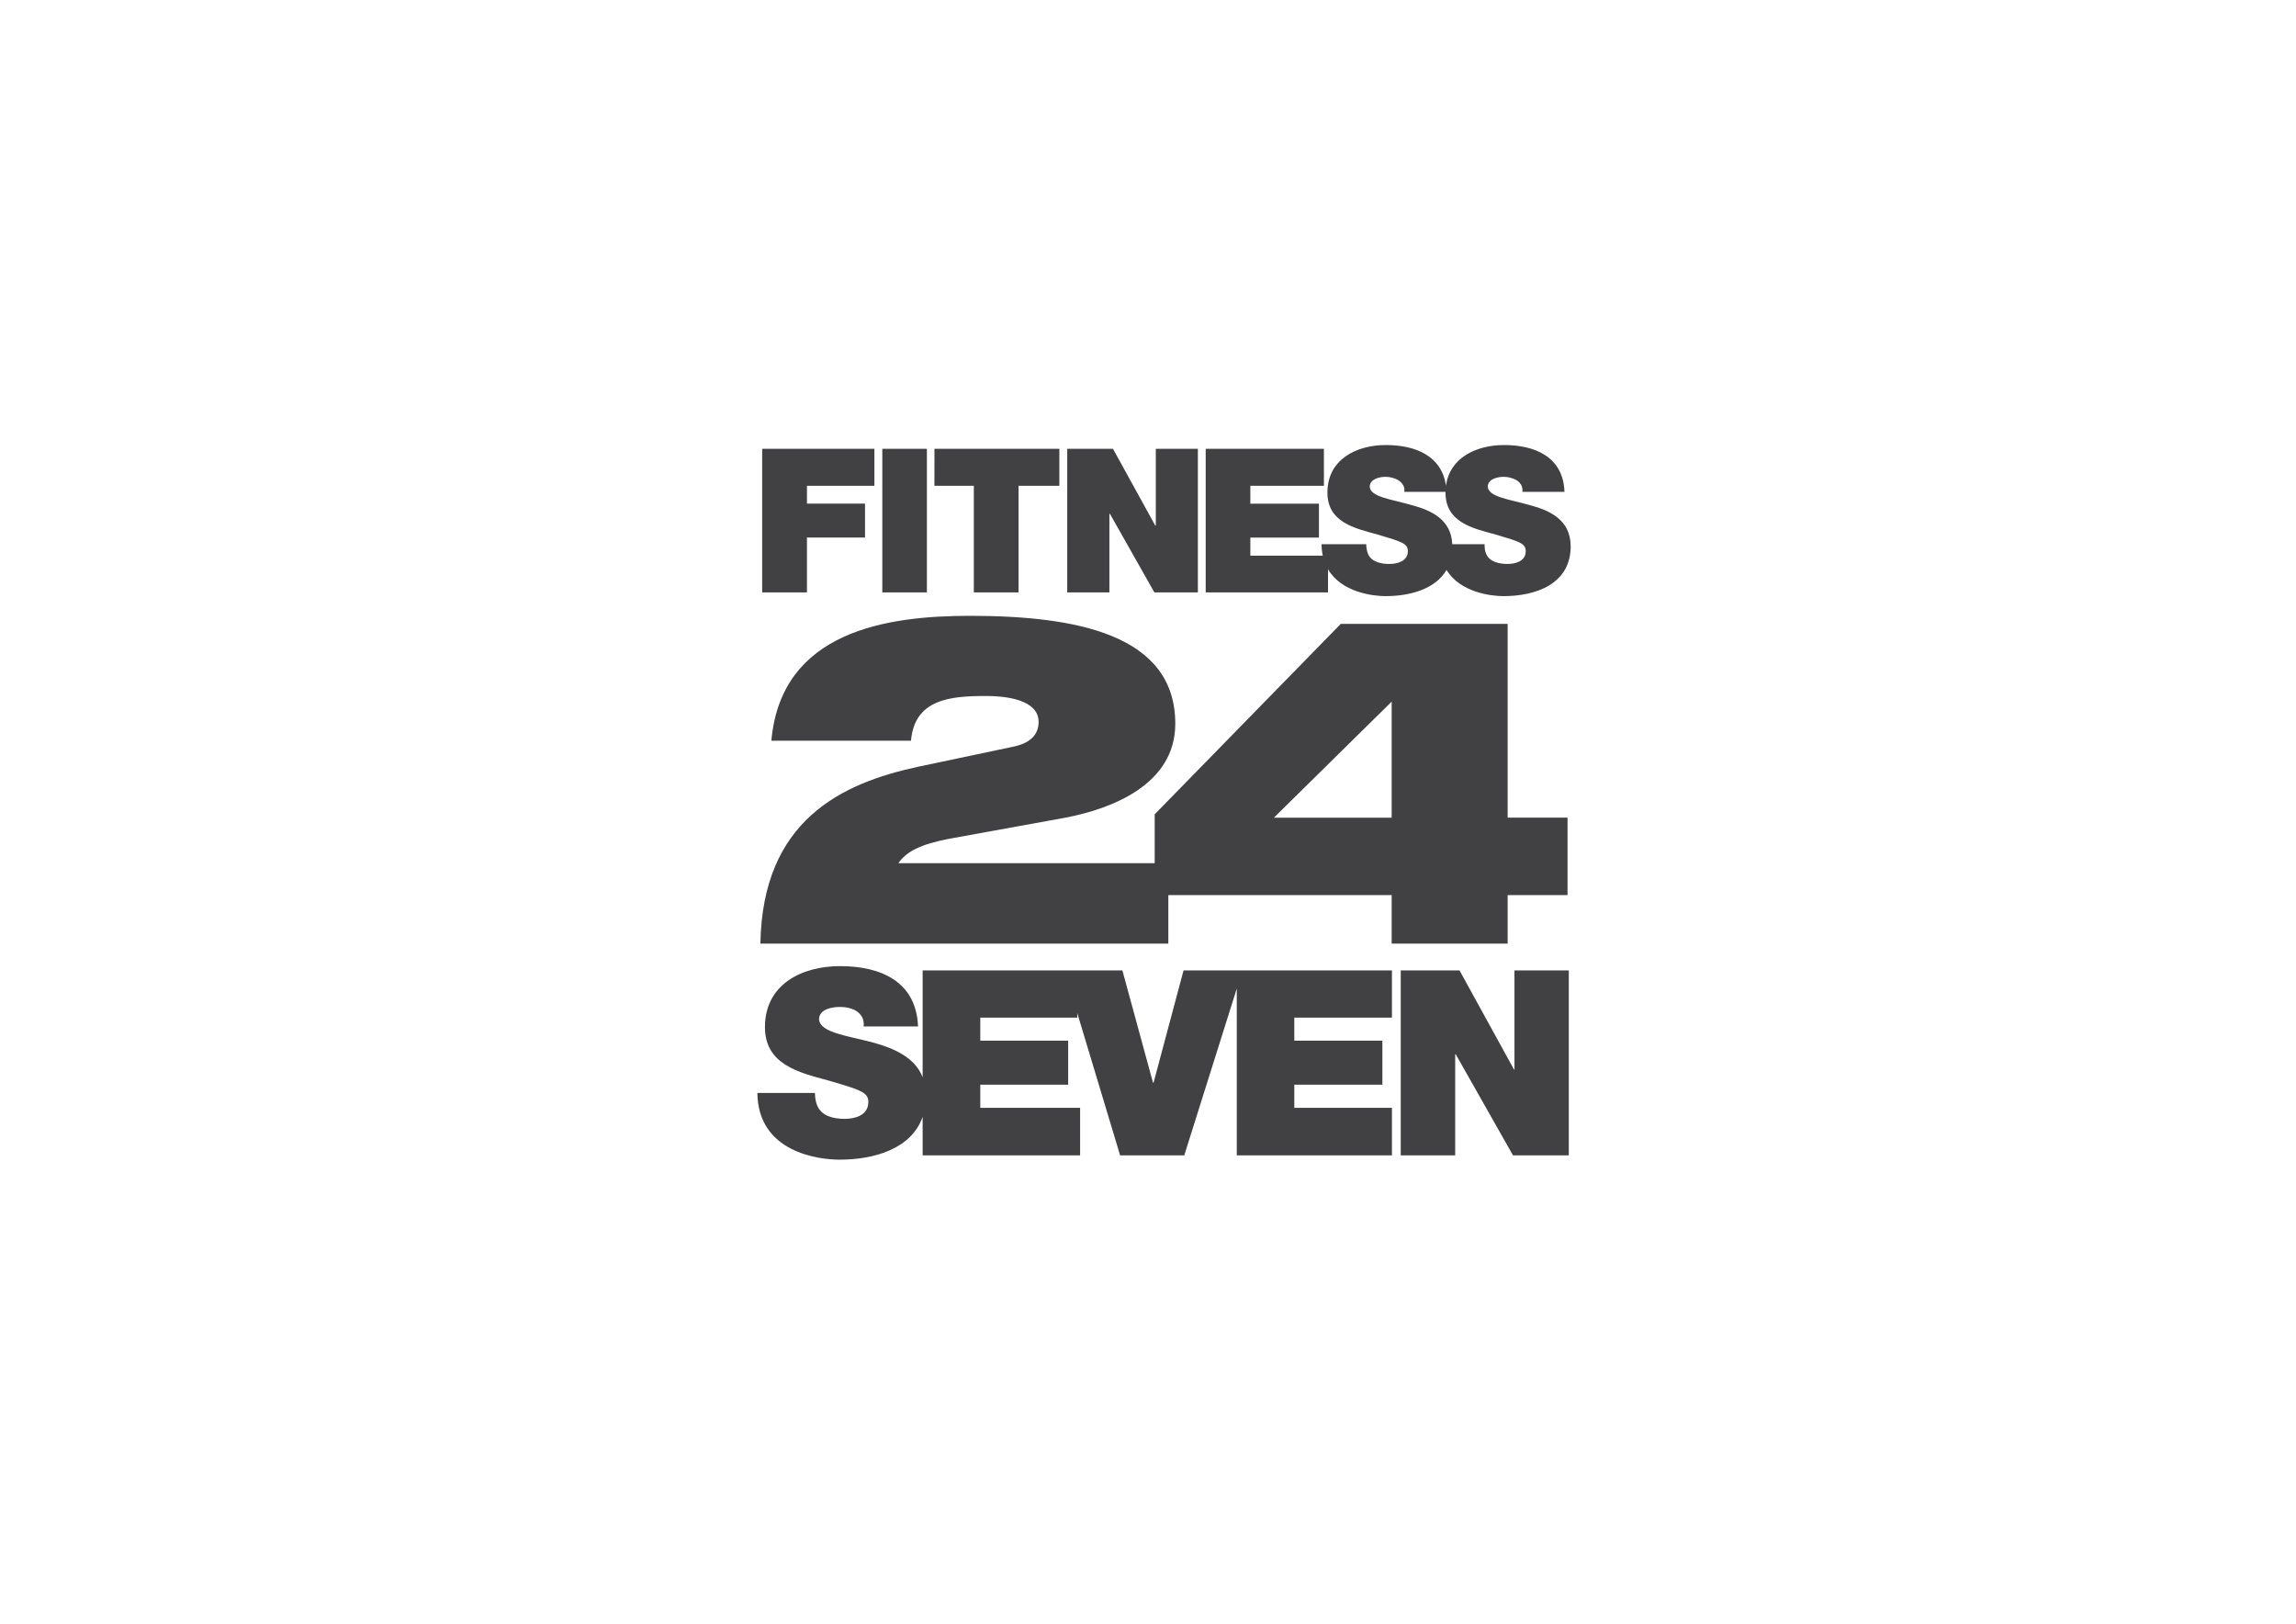
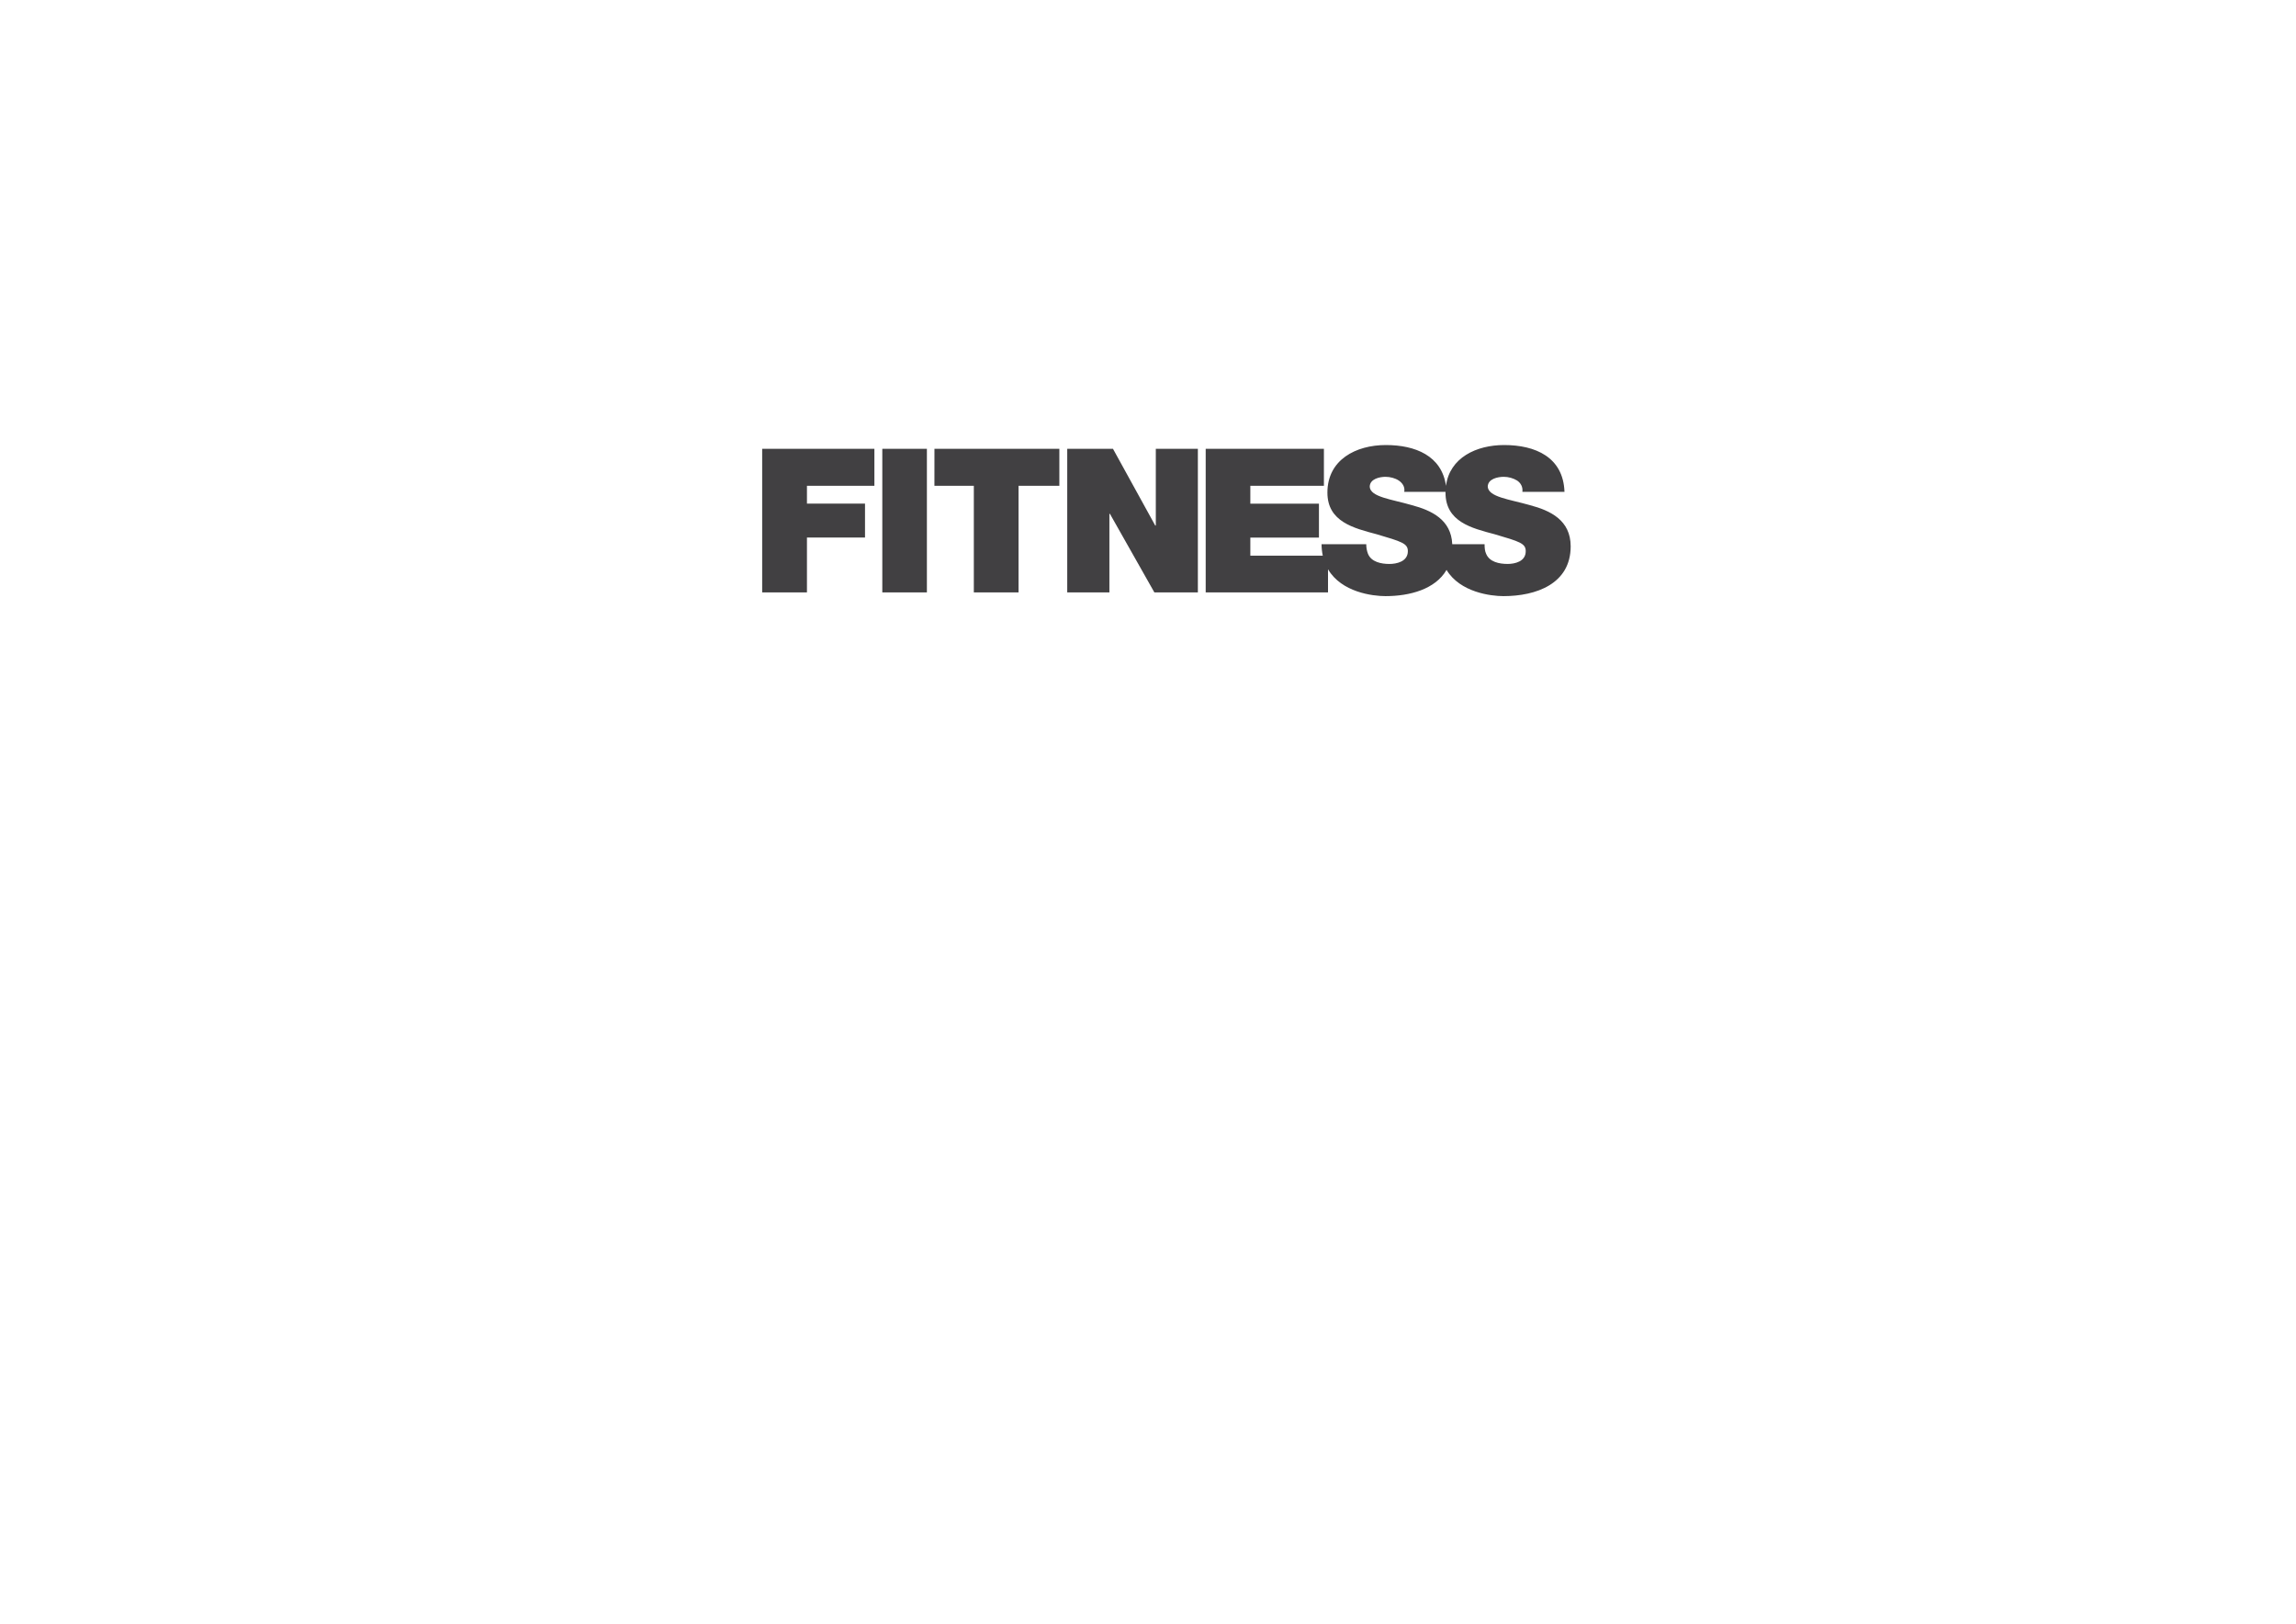
<svg xmlns="http://www.w3.org/2000/svg" version="1.1" id="Layer_1" x="0px" y="0px" viewBox="0 0 841.89 595.28" style="enable-background:new 0 0 841.89 595.28;" xml:space="preserve">
  <style type="text/css"> .st0{fill:#414042;} </style>
-   <path class="st0" d="M371.62,273.73l-34.91,7.36c-28.29,6.06-57.12,19.75-57.89,64.84H428.4v-17.78h81.89v17.78h42.53v-17.78h21.96 v-28.39h-21.96v-71.03h-61.19l-68.23,69.81v17.92h-93.99c2.92-4.31,8.33-6.99,18.57-8.94l42.75-7.76 c16.98-3.26,40.22-12.17,40.22-34.43c0-32.82-36.52-39.56-75.34-39.56c-30.1,0-69.17,5.41-72.77,45.79h51.2 c1.32-15.25,14.42-16.4,27.41-16.4c11.05,0,19.39,2.75,19.39,9.47C380.83,269.48,377.61,272.48,371.62,273.73z M510.29,257.23v42.55 H467.1L510.29,257.23z M474.59,397.66h32.29v-16.13h-32.29v-8.44h35.8v-17.32h-76.41l-11,41.17h-0.2l-11.23-41.17h-73.24v39.14 c-2.9-7.33-10.53-10.57-18.14-12.69c-9.62-2.56-19.46-3.62-19.84-8.51c0-3.75,4.77-4.55,7.66-4.55c2.02,0,4.46,0.43,6.2,1.61 c1.7,1.26,2.79,2.94,2.48,5.54h19.95c-0.64-16.54-13.76-22.11-28.56-22.11c-14.13,0-27.57,6.71-27.57,22.36 c0,13.68,12.34,16.62,23.14,19.54c11.78,3.42,14.77,4.35,14.77,7.87c0,5.15-5.21,6.22-8.7,6.22c-3.96,0-8.55-0.95-10.09-5.02 c-0.49-1.2-0.79-2.7-0.79-4.47h-21.11c0.26,21.75,22.36,24.45,30.15,24.45c12.76,0,26.38-4.01,30.45-15.71v14.13h57.74v-17.41h-36.6 v-8.5h32.22v-16.13h-32.22v-8.44H395v-1.71l15.72,52.19h23.52l19.26-61.15v61.15h56.89v-17.41h-35.8V397.66z M555.32,355.76v36.36 h-0.16l-19.99-36.36h-21.55v67.81h19.96v-37.04h0.21l20.99,37.04h20.46v-67.81H555.32z" />
  <path class="st0" d="M342.63,178.09h14.45v39.09h16.4v-39.09h14.96v-13.56h-45.8L342.63,178.09z M423.81,192.67h-0.21l-15.5-28.14 h-16.77v52.65h15.46v-28.81h0.19l16.3,28.81h15.95v-52.65h-15.42V192.67z M279.47,217.18h16.42v-20.1h21.29v-12.44h-21.29v-6.55 h24.73v-13.56h-41.15V217.18z M560.97,185.19c-7.66-2.17-15.1-2.97-15.45-6.71c0-2.94,3.69-3.67,5.88-3.67c1.7,0,3.47,0.49,4.9,1.37 c1.32,0.91,2.15,2.3,1.92,4.15h15.44c-0.43-12.71-10.65-17.17-22.14-17.17c-10.17,0-19.96,4.64-21.31,14.95 c-1.55-11.01-11.22-14.95-22.06-14.95c-10.93,0-21.42,5.37-21.42,17.43c0,10.71,9.67,13.04,18.12,15.29 c9.08,2.69,11.38,3.34,11.38,6.19c0,3.83-4.15,4.69-6.77,4.69c-2.98,0-6.68-0.71-7.88-3.79c-0.35-0.9-0.61-2.12-0.61-3.45h-16.39 c0.02,1.51,0.18,2.9,0.45,4.19h-26.56v-6.62h25.16v-12.44h-25.16v-6.55h26.98v-13.56H442.1v52.65h44.85v-8.49 c4.97,8.46,16.39,9.85,21.08,9.85c8.88,0,18.26-2.51,22.38-9.61c5,8.24,16.25,9.61,20.88,9.61c11.91,0,24.64-4.45,24.64-18.26 C575.92,190.69,568.5,187.19,560.97,185.19z M552.82,206.75c-3.09,0-6.7-0.71-7.92-3.79c-0.43-0.9-0.54-2.12-0.54-3.45h-11.85 c-0.4-9-7.57-12.38-14.84-14.32c-7.48-2.17-15.16-2.97-15.42-6.71c0-2.94,3.7-3.67,5.77-3.67c1.73,0,3.57,0.49,4.89,1.37 c1.33,0.91,2.32,2.3,2,4.15h15.13c0,0.09-0.01,0.17-0.01,0.25c0,10.71,9.54,13.04,18.05,15.29c9.14,2.69,11.37,3.34,11.37,6.19 C559.47,205.89,555.41,206.75,552.82,206.75z M323.52,217.18h16.35v-52.65h-16.35V217.18z" />
</svg>